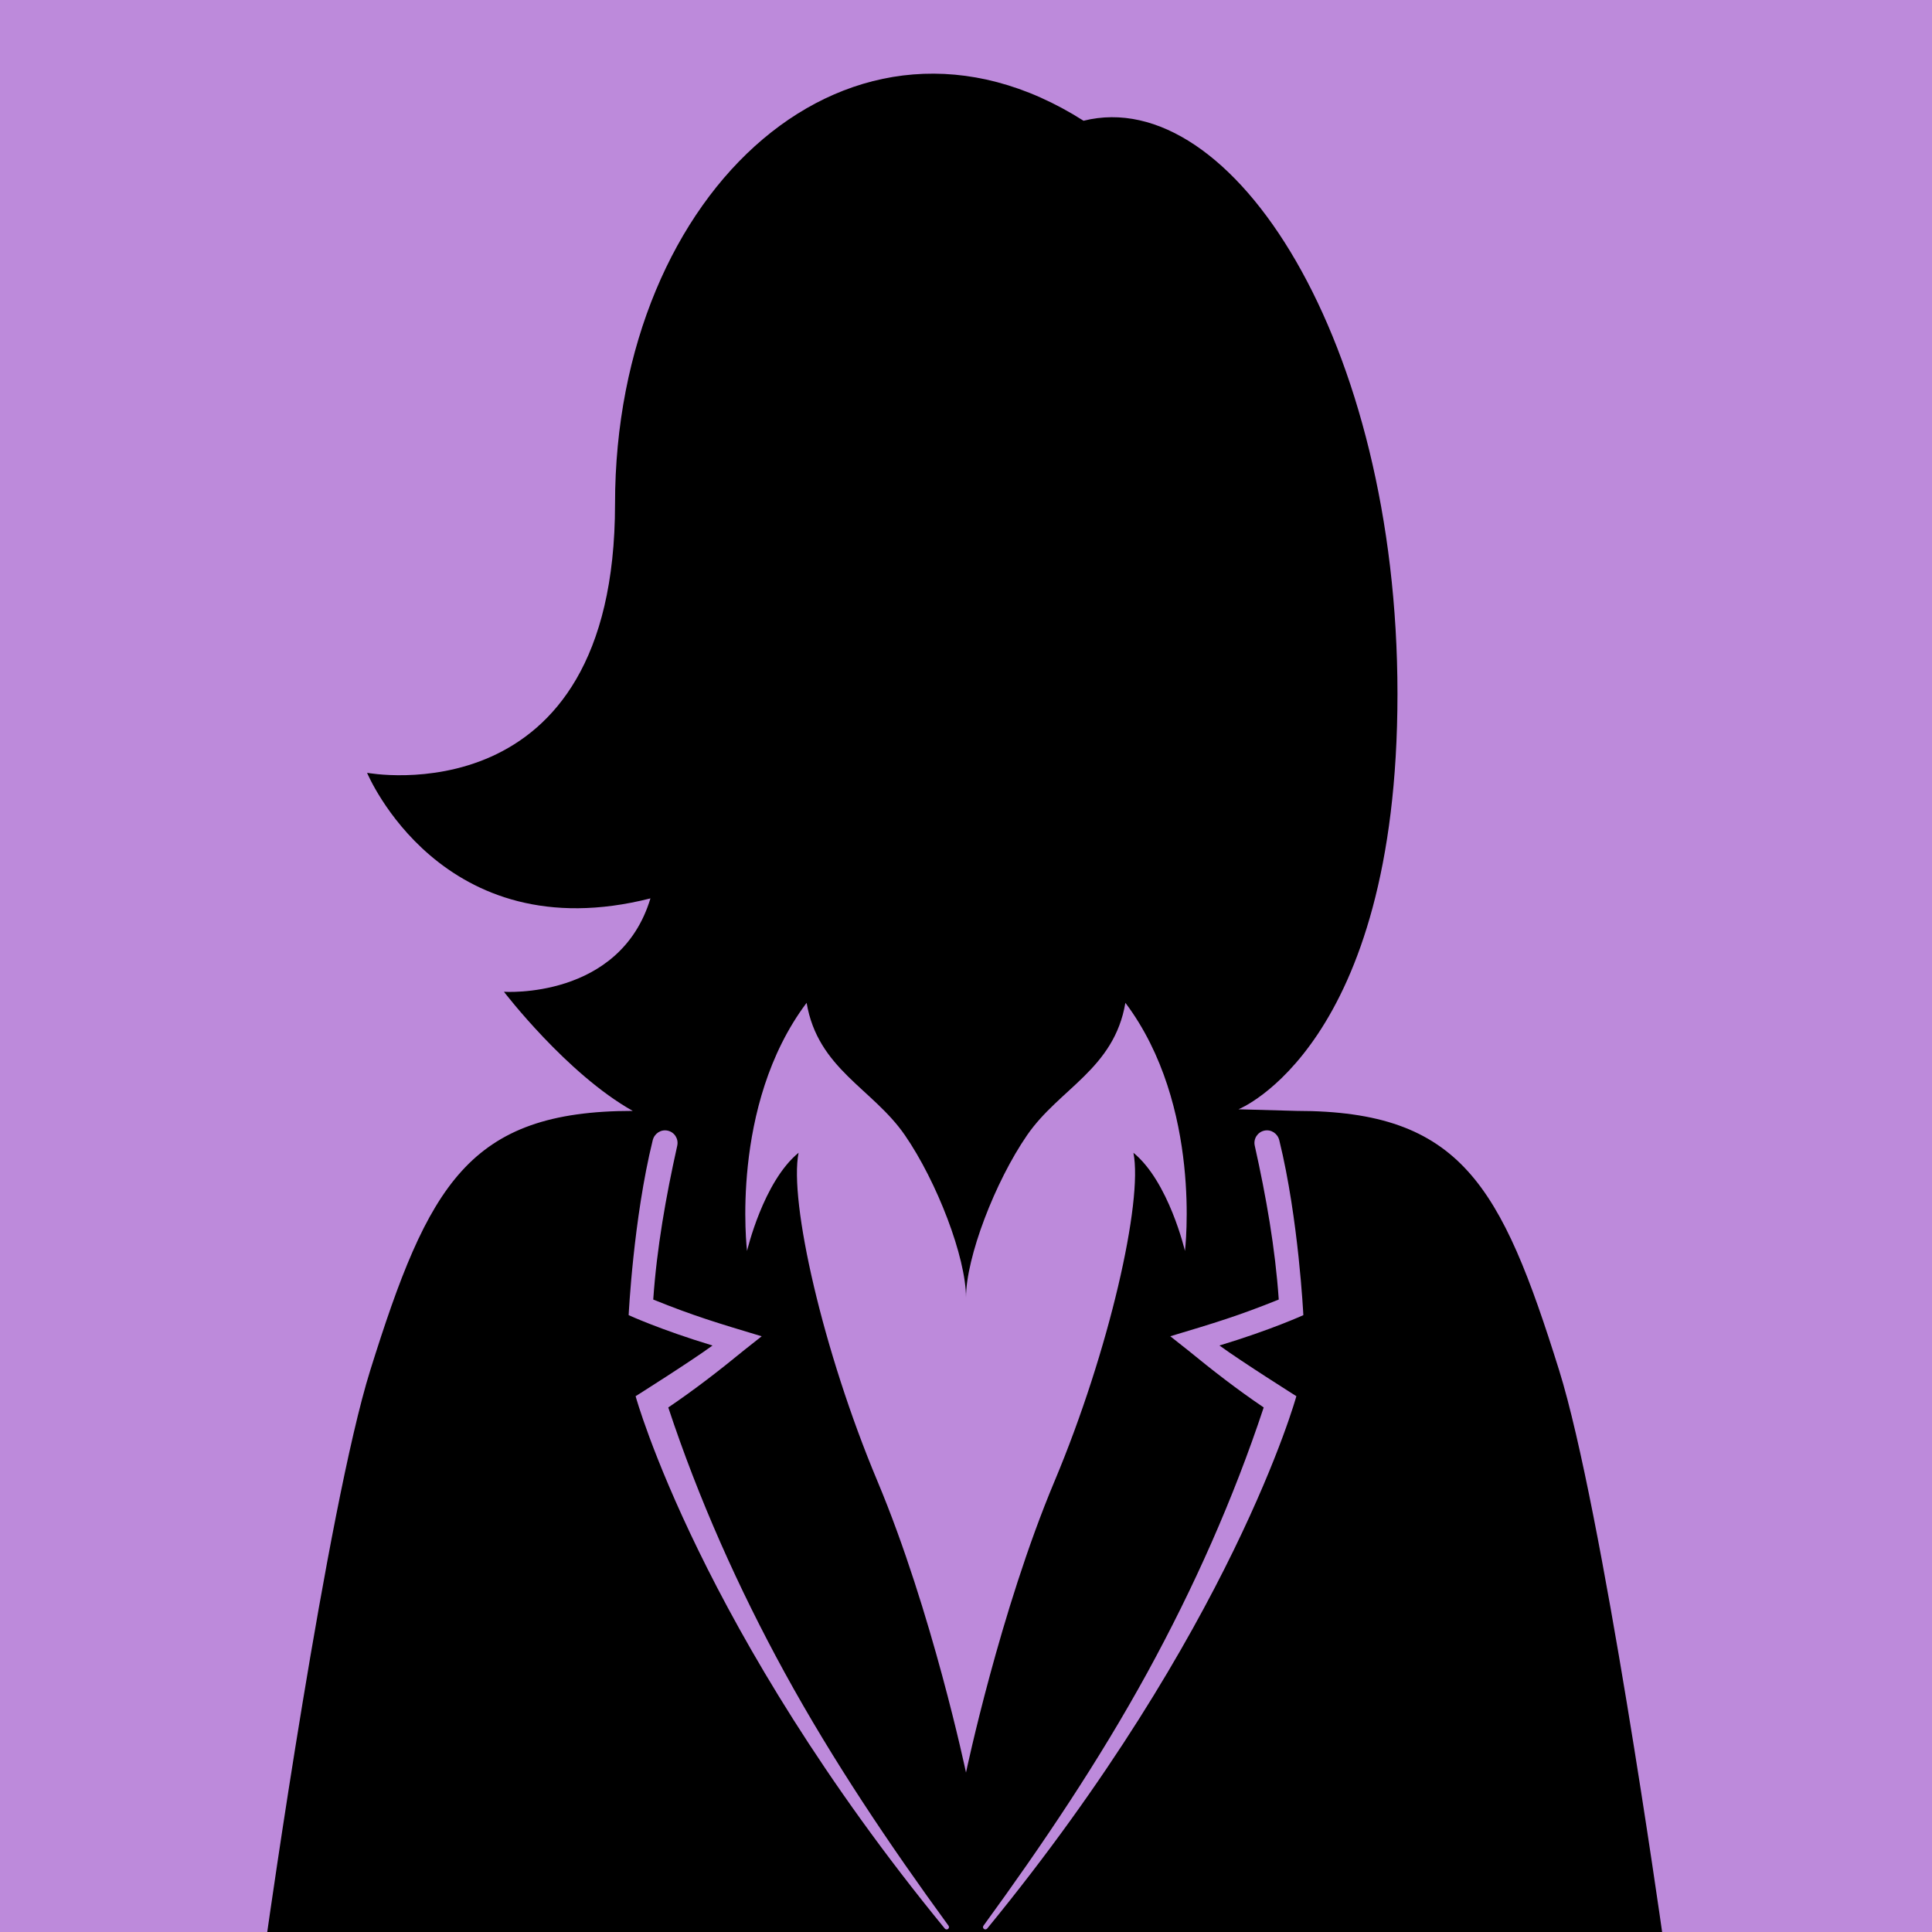
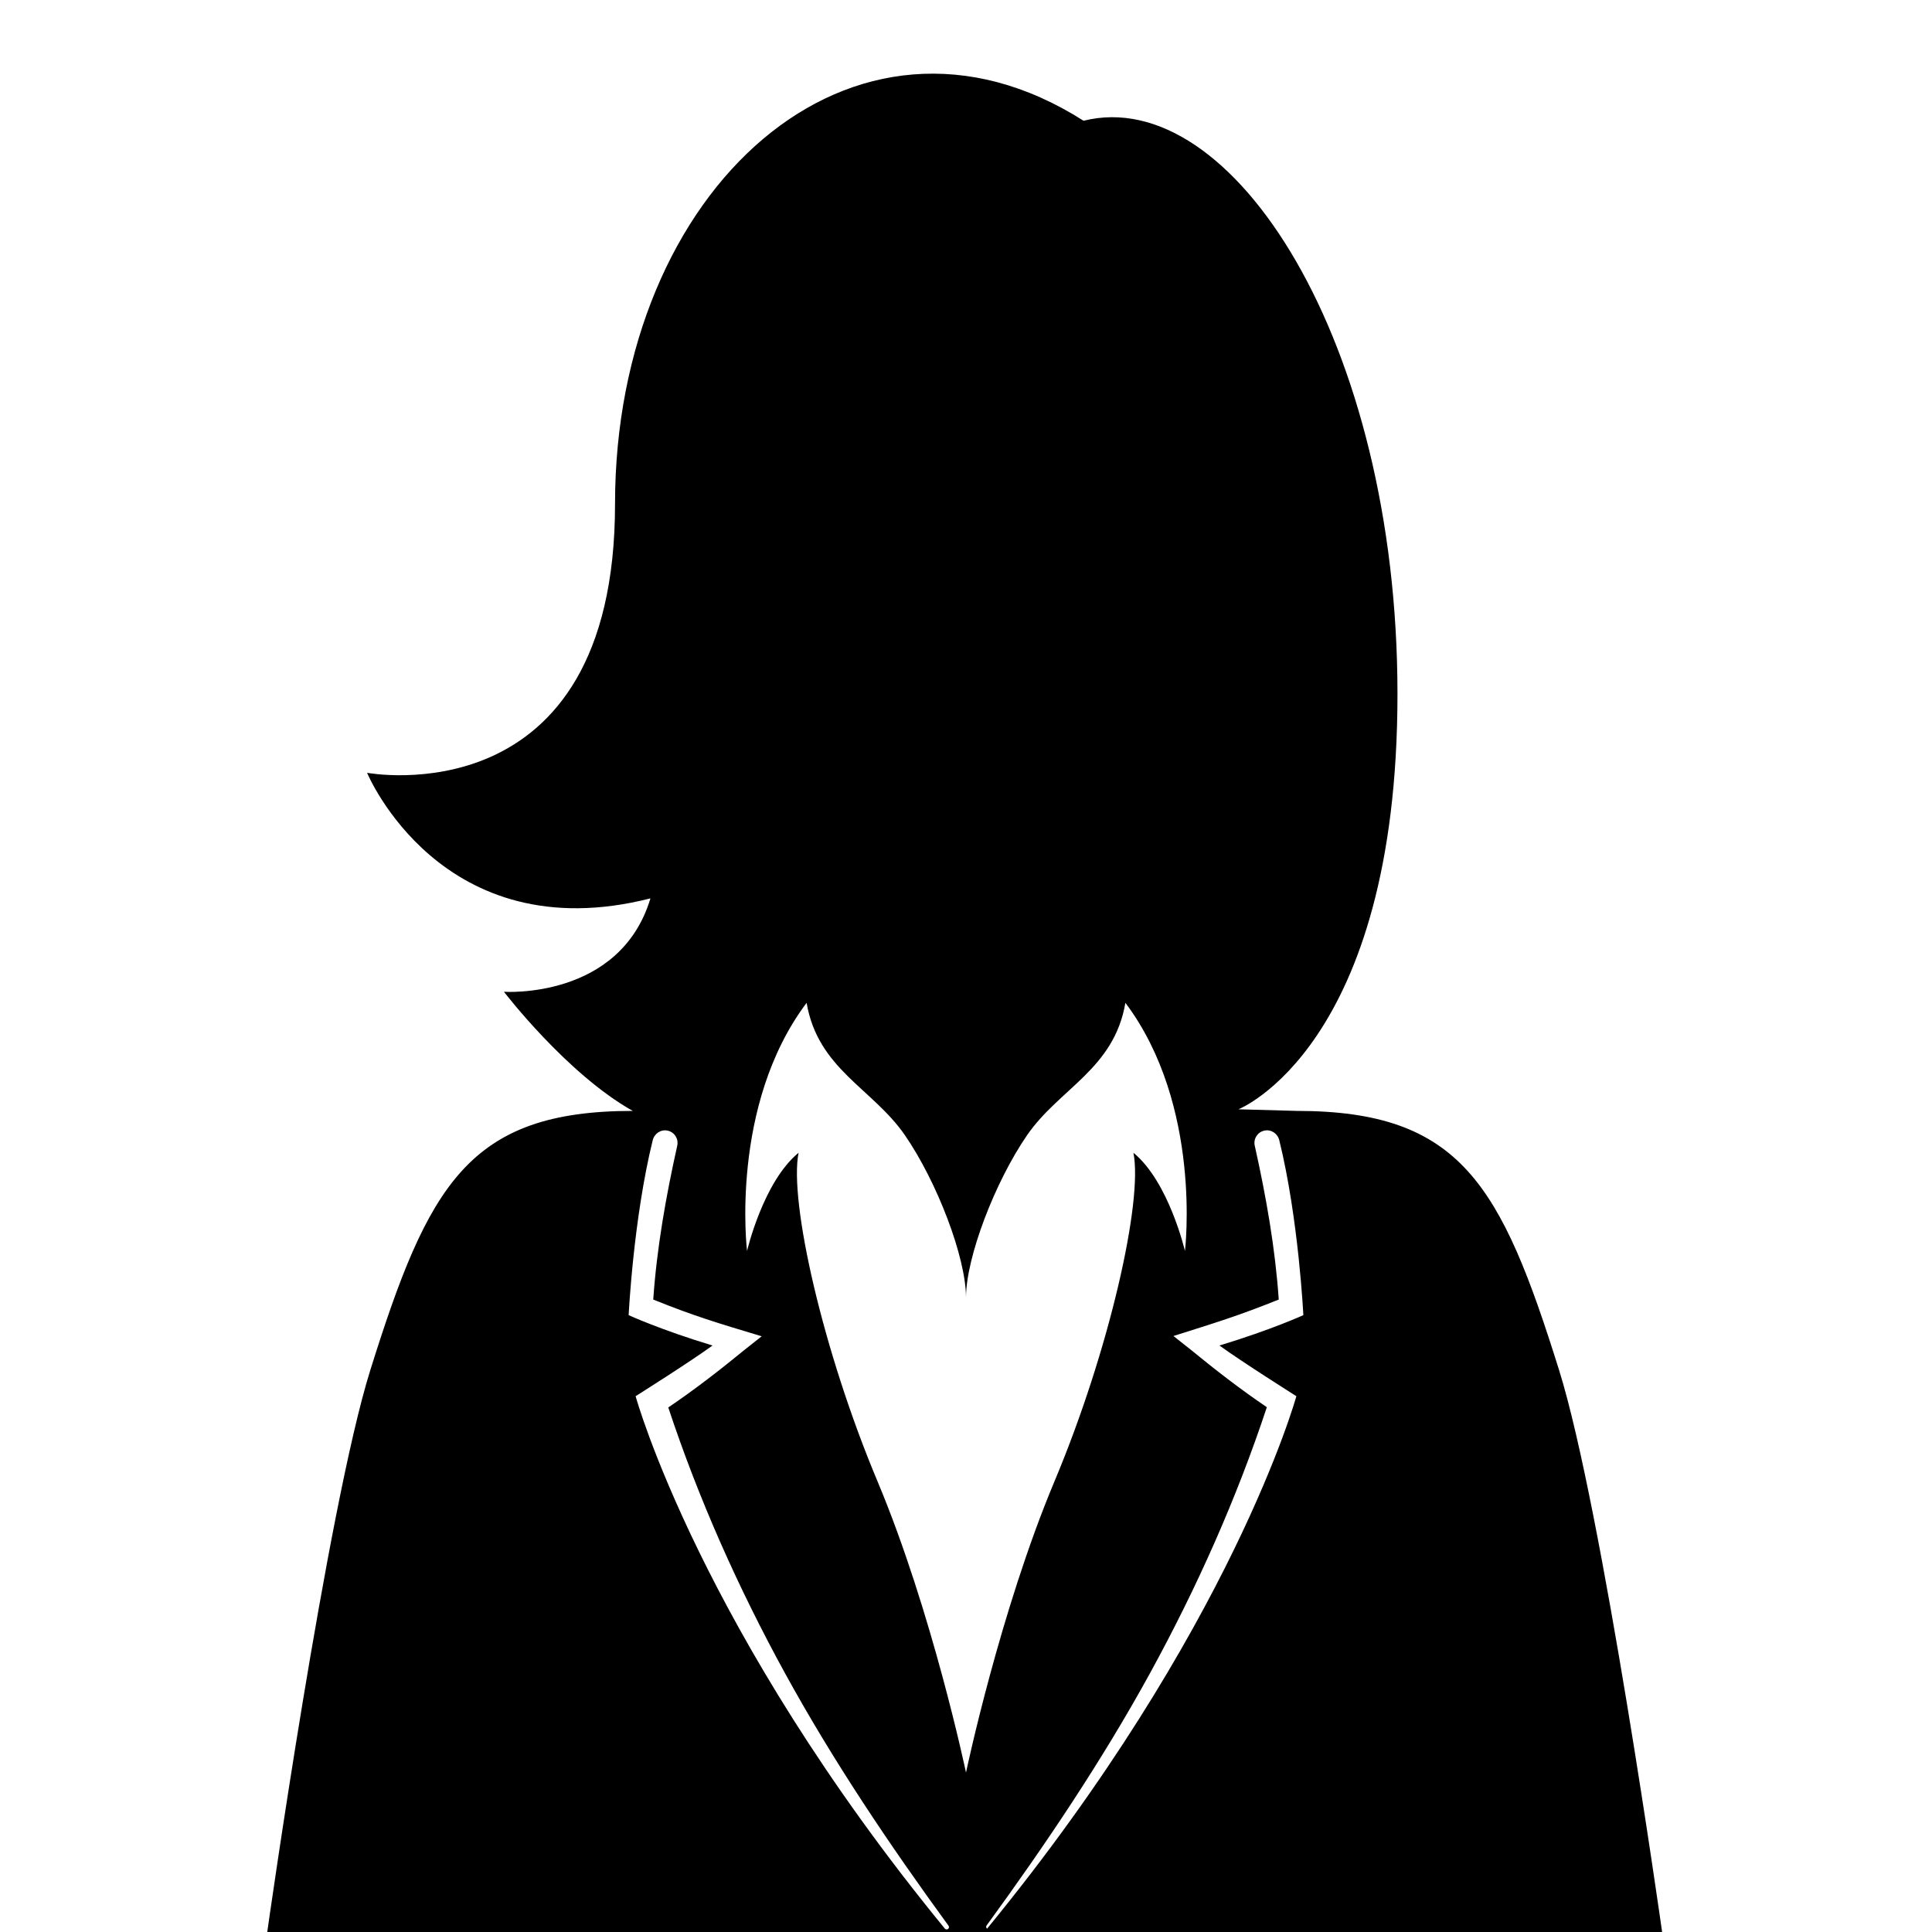
<svg xmlns="http://www.w3.org/2000/svg" version="1.1" id="Female_Icon" x="0px" y="0px" width="100px" height="100px" viewBox="0 0 100 100" enable-background="new 0 0 100 100" xml:space="preserve">
-   <rect fill="#BD8ADB" width="100" height="100" />
  <g>
-     <path d="M19.167,70.917C16.93,78.063,13.833,100,13.833,100h72.198c0,0-3.097-21.938-5.333-29.083   c-3-9.583-5.084-13.417-13.583-13.417l-3.013-0.083c0,0,8.231-3.25,8.231-21.5S63.75,4.333,56.084,6.25   c-11.917-7.583-24.25,3.5-24.25,19.833S19,40,19,40s3.833,9.25,14.667,6.5c-1.583,5.25-7.583,4.834-7.583,4.834   s3.25,4.249,6.667,6.166C24.25,57.5,22.167,61.334,19.167,70.917z M66.188,67.264c-0.182-2.656-0.655-5.336-1.239-7.95l-0.004-0.02   c0-0.001-0.001-0.002-0.001-0.003c-0.074-0.352,0.149-0.696,0.501-0.771c0.351-0.075,0.686,0.152,0.771,0.5   c1.003,4.073,1.245,9.051,1.245,9.051s-1.648,0.757-4.342,1.572c1.141,0.833,3.981,2.623,3.981,2.623s-3.319,12.077-16.009,27.563   c-0.043,0.042-0.114,0.05-0.163,0.013c-0.053-0.042-0.063-0.118-0.021-0.171c3.067-4.208,5.975-8.532,8.473-13.087   c2.41-4.402,4.459-8.995,6.029-13.735c-1.38-0.934-2.668-1.934-3.94-2.977h-0.001l-0.894-0.707   C62.891,68.469,64.077,68.114,66.188,67.264z M41.75,51.906c0.583,3.428,3.416,4.429,5.083,6.845   c1.666,2.415,3.166,6.329,3.167,8.413c0.001-2.084,1.501-5.998,3.166-8.413c1.668-2.416,4.5-3.417,5.084-6.845   c4,5.322,3.083,12.844,3.083,12.844s-0.833-3.583-2.667-5.083c0.5,2.5-1.25,10.25-4.083,17c-2.829,6.74-4.578,15.056-4.583,15.081   v0.001v0.001v-0.001l0-0.001c-0.005-0.025-1.754-8.341-4.583-15.081c-2.833-6.75-4.583-14.5-4.083-17   c-1.833,1.5-2.667,5.083-2.667,5.083S37.75,57.229,41.75,51.906z M33.784,59.021c0.085-0.348,0.42-0.575,0.771-0.5   c0.351,0.074,0.575,0.419,0.5,0.771c0,0.001,0,0.002,0,0.003l-0.004,0.02c-0.583,2.614-1.057,5.294-1.239,7.95   c2.111,0.851,3.298,1.205,5.613,1.901l-0.894,0.707h0c-1.272,1.043-2.561,2.043-3.941,2.977c1.57,4.74,3.619,9.333,6.03,13.735   c2.498,4.555,5.405,8.879,8.473,13.087c0.042,0.053,0.032,0.129-0.021,0.171c-0.049,0.037-0.12,0.029-0.163-0.013   C36.219,84.344,32.899,72.267,32.899,72.267s2.84-1.79,3.981-2.623c-2.693-0.815-4.341-1.572-4.341-1.572   S32.781,63.094,33.784,59.021z" />
+     <path d="M19.167,70.917C16.93,78.063,13.833,100,13.833,100h72.198c0,0-3.097-21.938-5.333-29.083   c-3-9.583-5.084-13.417-13.583-13.417l-3.013-0.083c0,0,8.231-3.25,8.231-21.5S63.75,4.333,56.084,6.25   c-11.917-7.583-24.25,3.5-24.25,19.833S19,40,19,40s3.833,9.25,14.667,6.5c-1.583,5.25-7.583,4.834-7.583,4.834   s3.25,4.249,6.667,6.166C24.25,57.5,22.167,61.334,19.167,70.917z M66.188,67.264c-0.182-2.656-0.655-5.336-1.239-7.95l-0.004-0.02   c0-0.001-0.001-0.002-0.001-0.003c-0.074-0.352,0.149-0.696,0.501-0.771c0.351-0.075,0.686,0.152,0.771,0.5   c1.003,4.073,1.245,9.051,1.245,9.051s-1.648,0.757-4.342,1.572c1.141,0.833,3.981,2.623,3.981,2.623s-3.319,12.077-16.009,27.563   c-0.053-0.042-0.063-0.118-0.021-0.171c3.067-4.208,5.975-8.532,8.473-13.087   c2.41-4.402,4.459-8.995,6.029-13.735c-1.38-0.934-2.668-1.934-3.94-2.977h-0.001l-0.894-0.707   C62.891,68.469,64.077,68.114,66.188,67.264z M41.75,51.906c0.583,3.428,3.416,4.429,5.083,6.845   c1.666,2.415,3.166,6.329,3.167,8.413c0.001-2.084,1.501-5.998,3.166-8.413c1.668-2.416,4.5-3.417,5.084-6.845   c4,5.322,3.083,12.844,3.083,12.844s-0.833-3.583-2.667-5.083c0.5,2.5-1.25,10.25-4.083,17c-2.829,6.74-4.578,15.056-4.583,15.081   v0.001v0.001v-0.001l0-0.001c-0.005-0.025-1.754-8.341-4.583-15.081c-2.833-6.75-4.583-14.5-4.083-17   c-1.833,1.5-2.667,5.083-2.667,5.083S37.75,57.229,41.75,51.906z M33.784,59.021c0.085-0.348,0.42-0.575,0.771-0.5   c0.351,0.074,0.575,0.419,0.5,0.771c0,0.001,0,0.002,0,0.003l-0.004,0.02c-0.583,2.614-1.057,5.294-1.239,7.95   c2.111,0.851,3.298,1.205,5.613,1.901l-0.894,0.707h0c-1.272,1.043-2.561,2.043-3.941,2.977c1.57,4.74,3.619,9.333,6.03,13.735   c2.498,4.555,5.405,8.879,8.473,13.087c0.042,0.053,0.032,0.129-0.021,0.171c-0.049,0.037-0.12,0.029-0.163-0.013   C36.219,84.344,32.899,72.267,32.899,72.267s2.84-1.79,3.981-2.623c-2.693-0.815-4.341-1.572-4.341-1.572   S32.781,63.094,33.784,59.021z" />
  </g>
</svg>